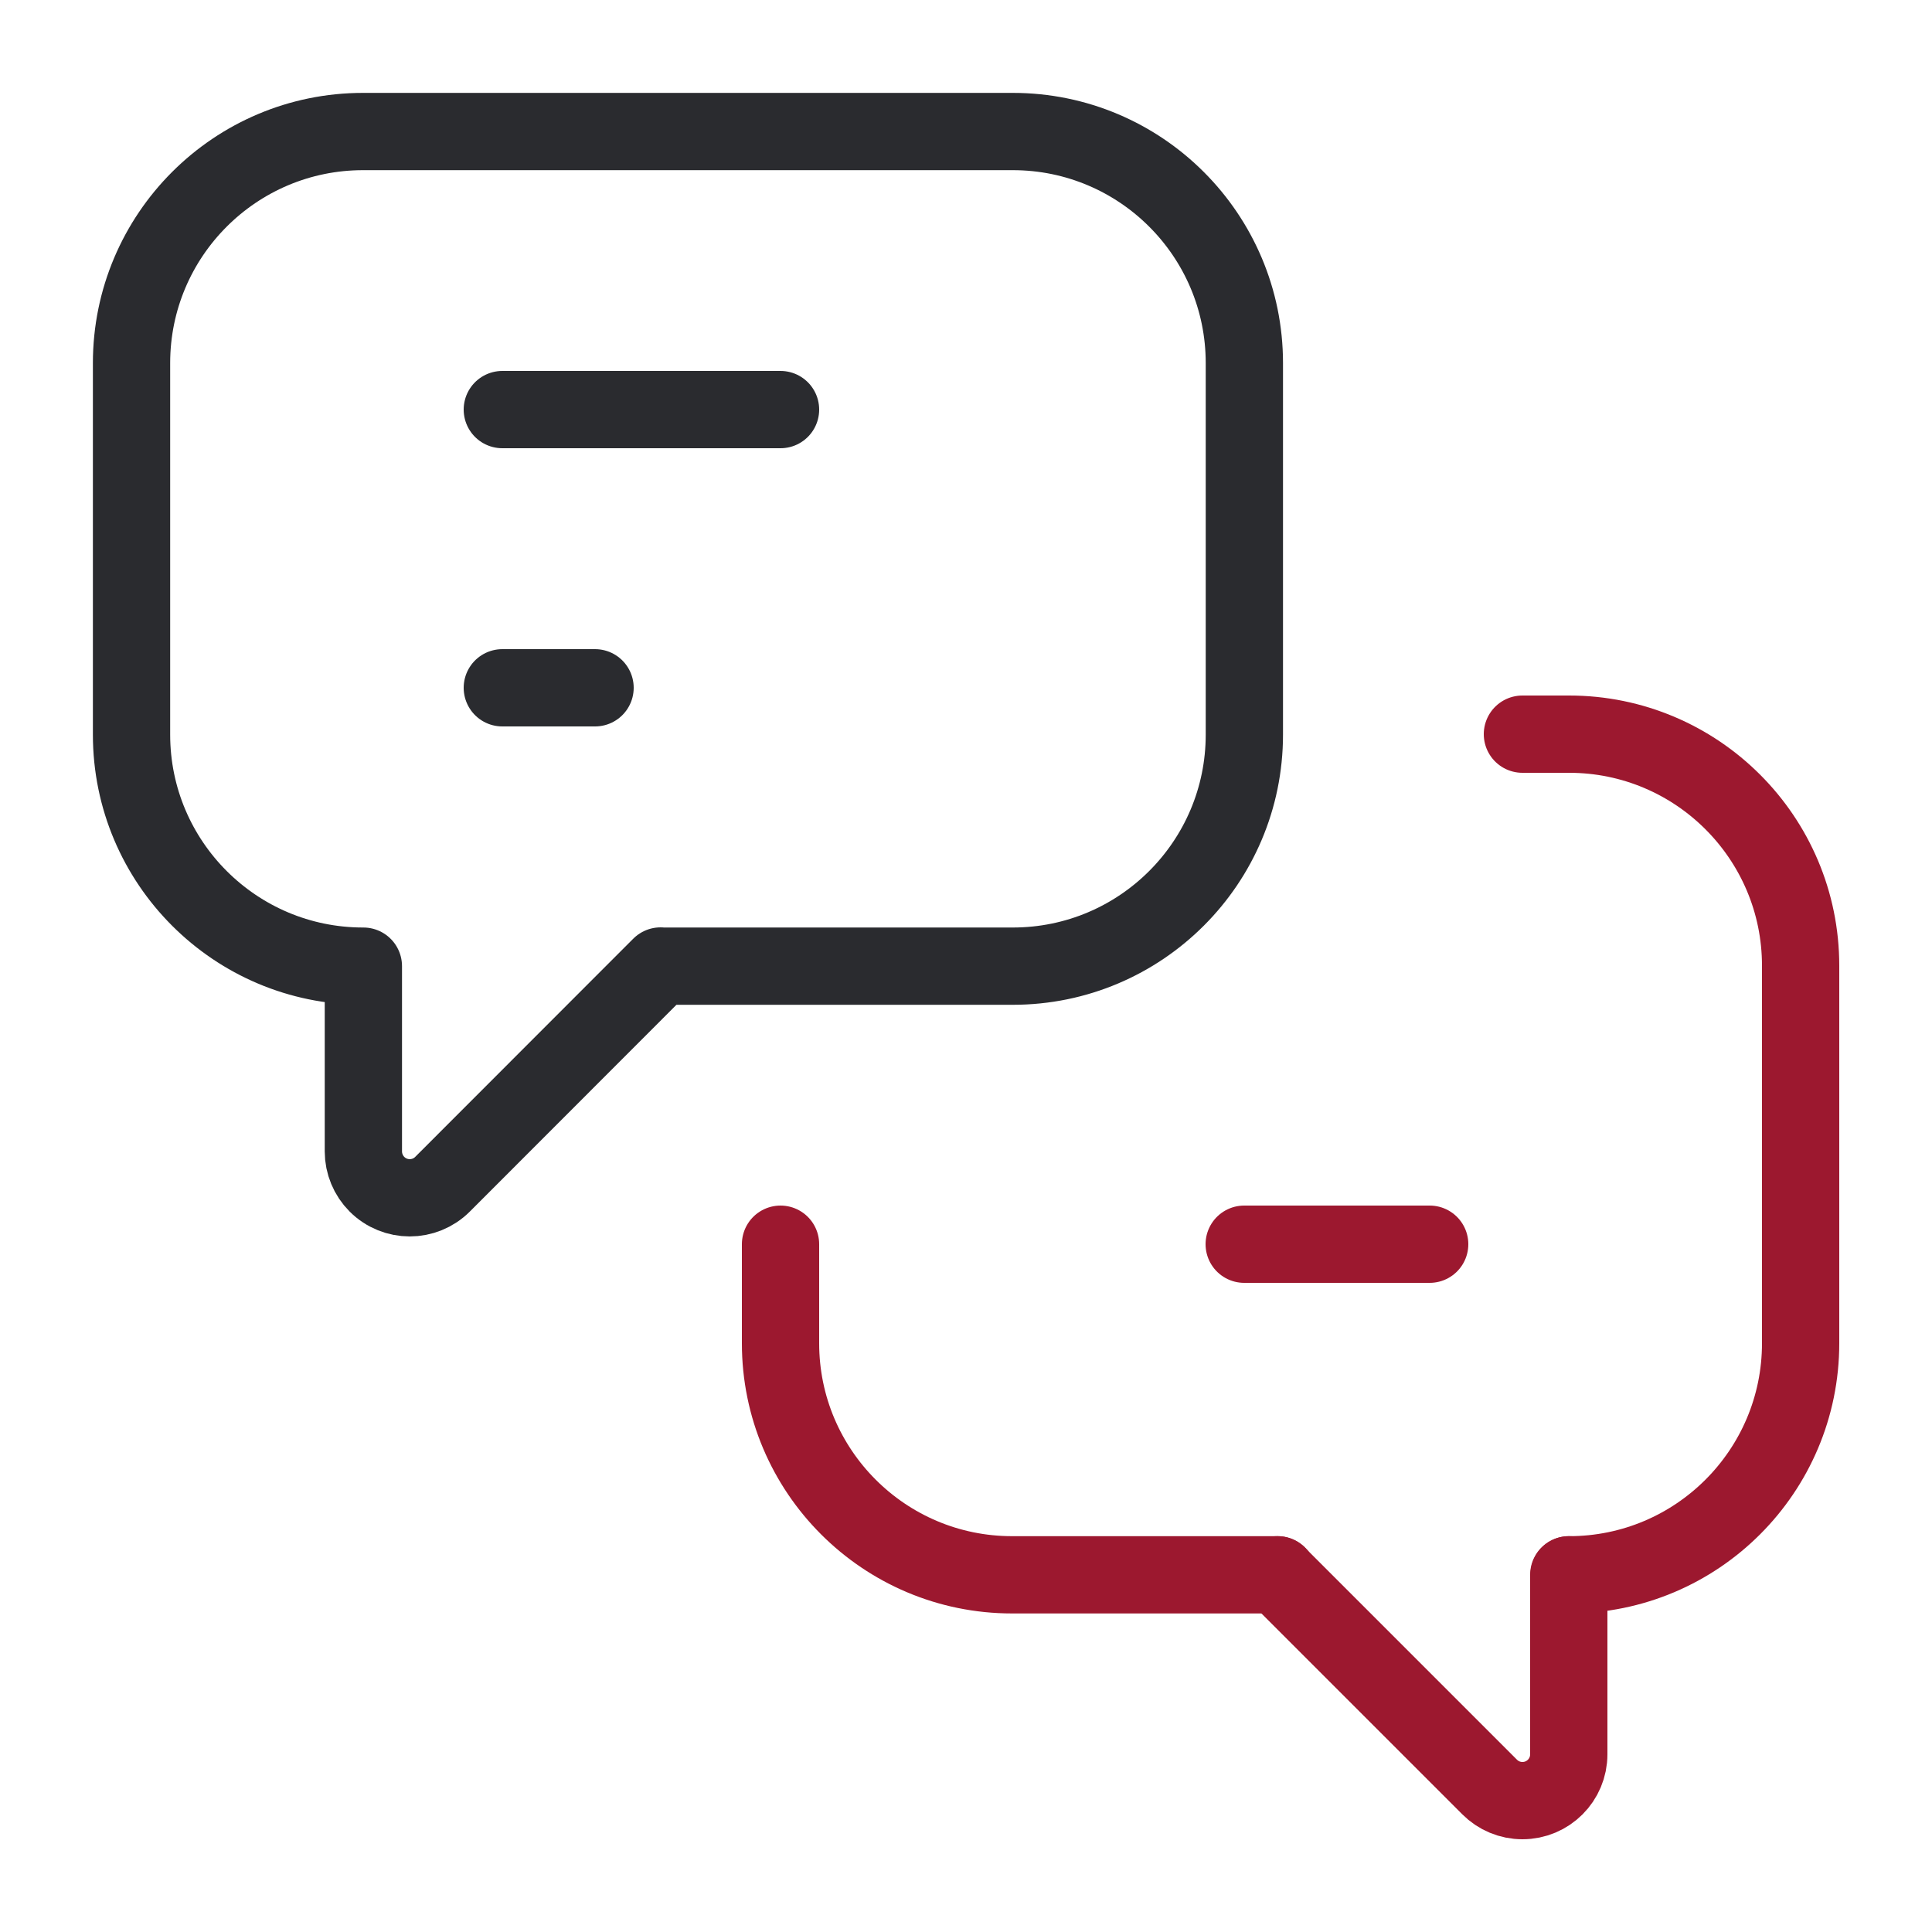
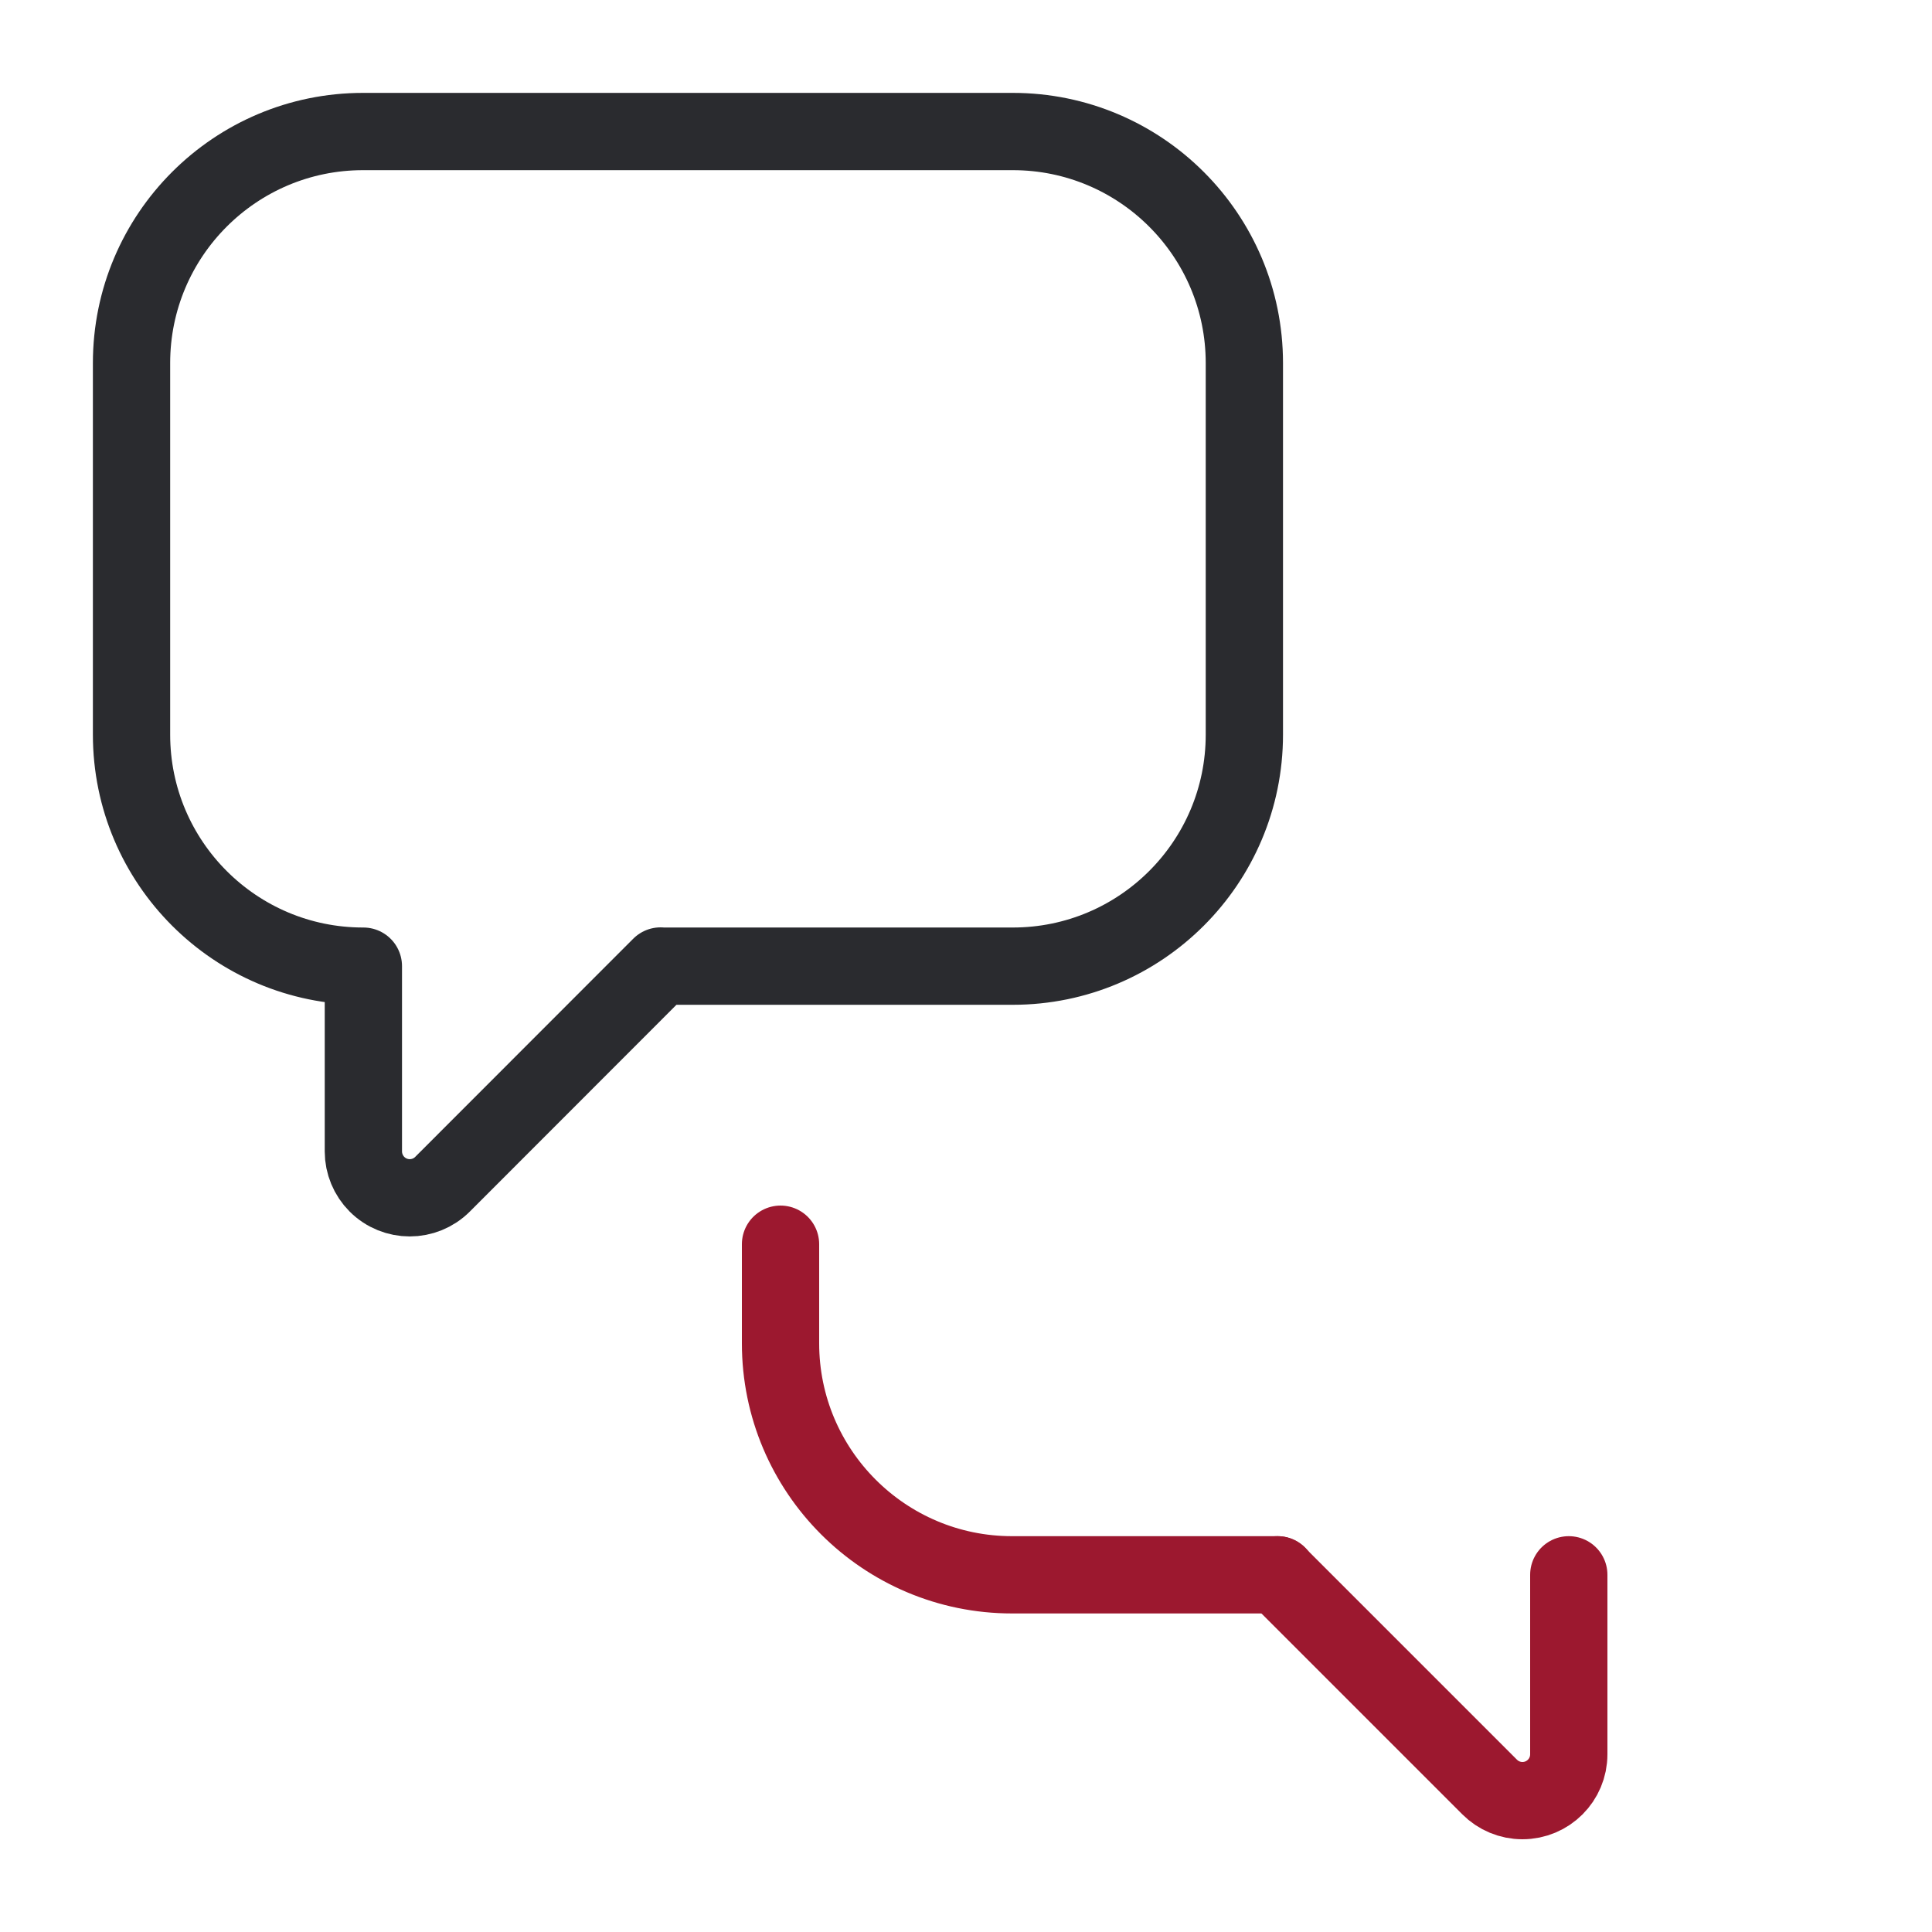
<svg xmlns="http://www.w3.org/2000/svg" id="Livello_1" version="1.1" viewBox="0 0 125 125">
  <defs>
    <style>
      .st0 {
        stroke: #2a2b2f;
      }

      .st0, .st1 {
        fill: none;
        stroke-linecap: round;
        stroke-linejoin: round;
        stroke-width: 5px;
      }

      .st1 {
        stroke: #9c182f;
      }
    </style>
  </defs>
  <path class="st1" d="M101.5,101.89v11.61c0,1.66-1.34,3-3,3-.8,0-1.56-.32-2.12-.88l-13.73-13.73" />
-   <path class="st1" d="M98.5,47.5h3.02c8.27,0,14.98,6.71,14.98,14.98h0v24.43c0,8.27-6.71,14.98-14.98,14.98h0" />
  <path class="st1" d="M82.67,101.89h-17.19c-8.27,0-14.98-6.71-14.98-14.98h0v-6.41" />
  <path class="st0" d="M42.74,62.5l-14.11,14.12c-1.17,1.17-3.07,1.17-4.24,0-.56-.56-.88-1.33-.88-2.12v-11.99h-.02c-8.27,0-14.98-6.71-14.98-14.98h0v-24.04c0-8.27,6.71-14.98,14.98-14.98h42.04c8.27,0,14.98,6.71,14.98,14.98h0v24.04c0,8.27-6.71,14.98-14.98,14.98h-22.79Z" />
-   <line class="st0" x1="32.5" y1="26.5" x2="50.5" y2="26.5" />
-   <line class="st0" x1="32.5" y1="44.5" x2="38.5" y2="44.5" />
-   <line class="st1" x1="80.5" y1="80.5" x2="92.5" y2="80.5" />
</svg>